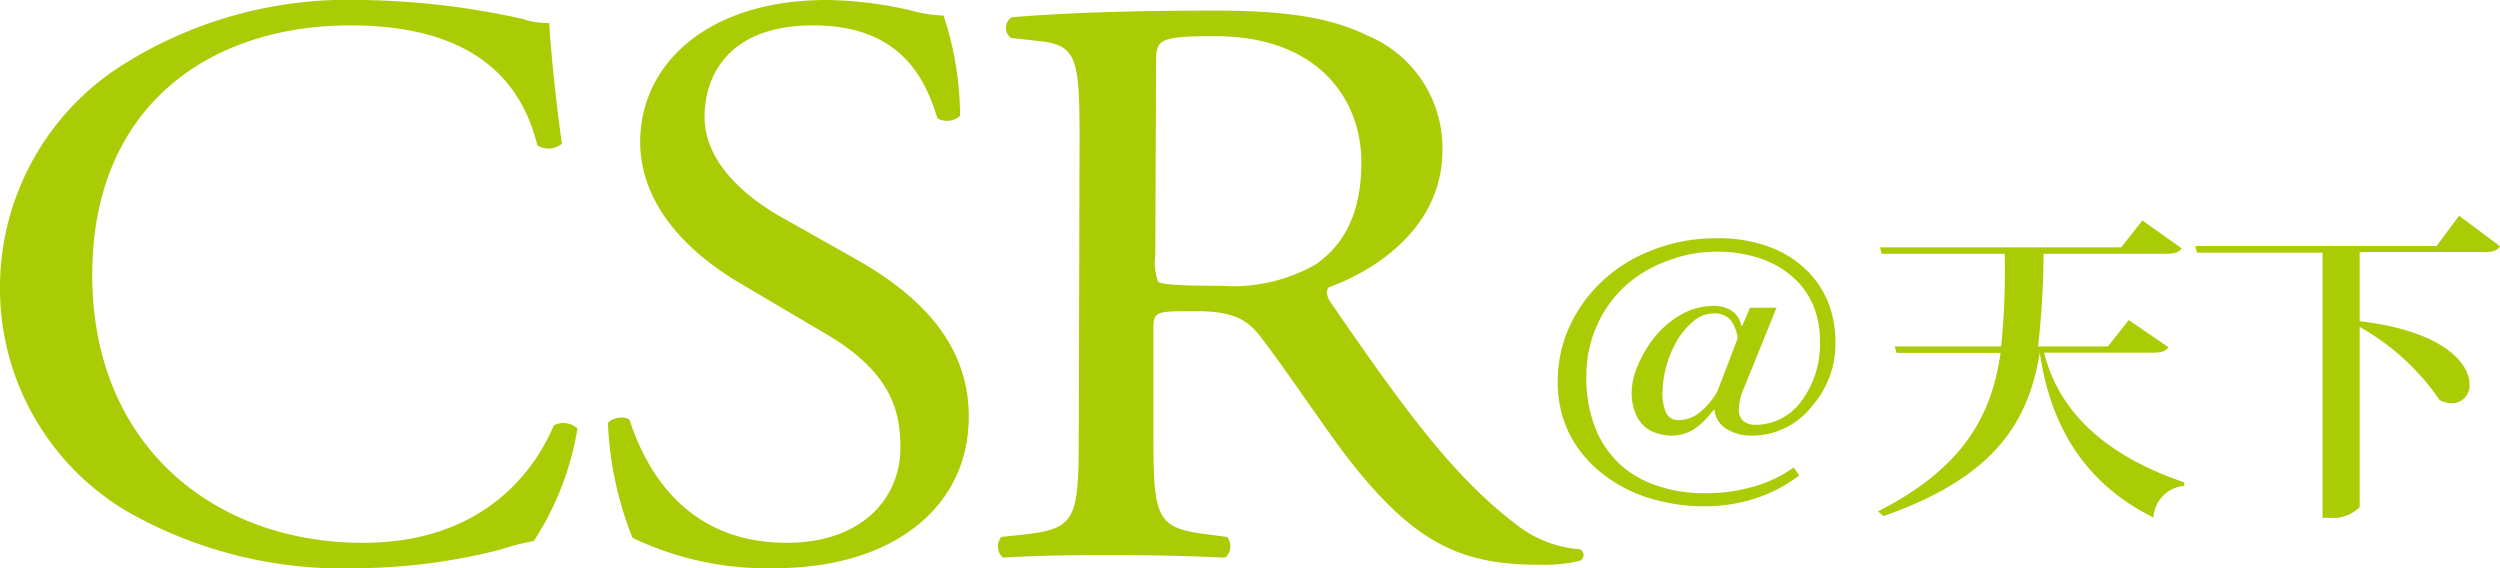
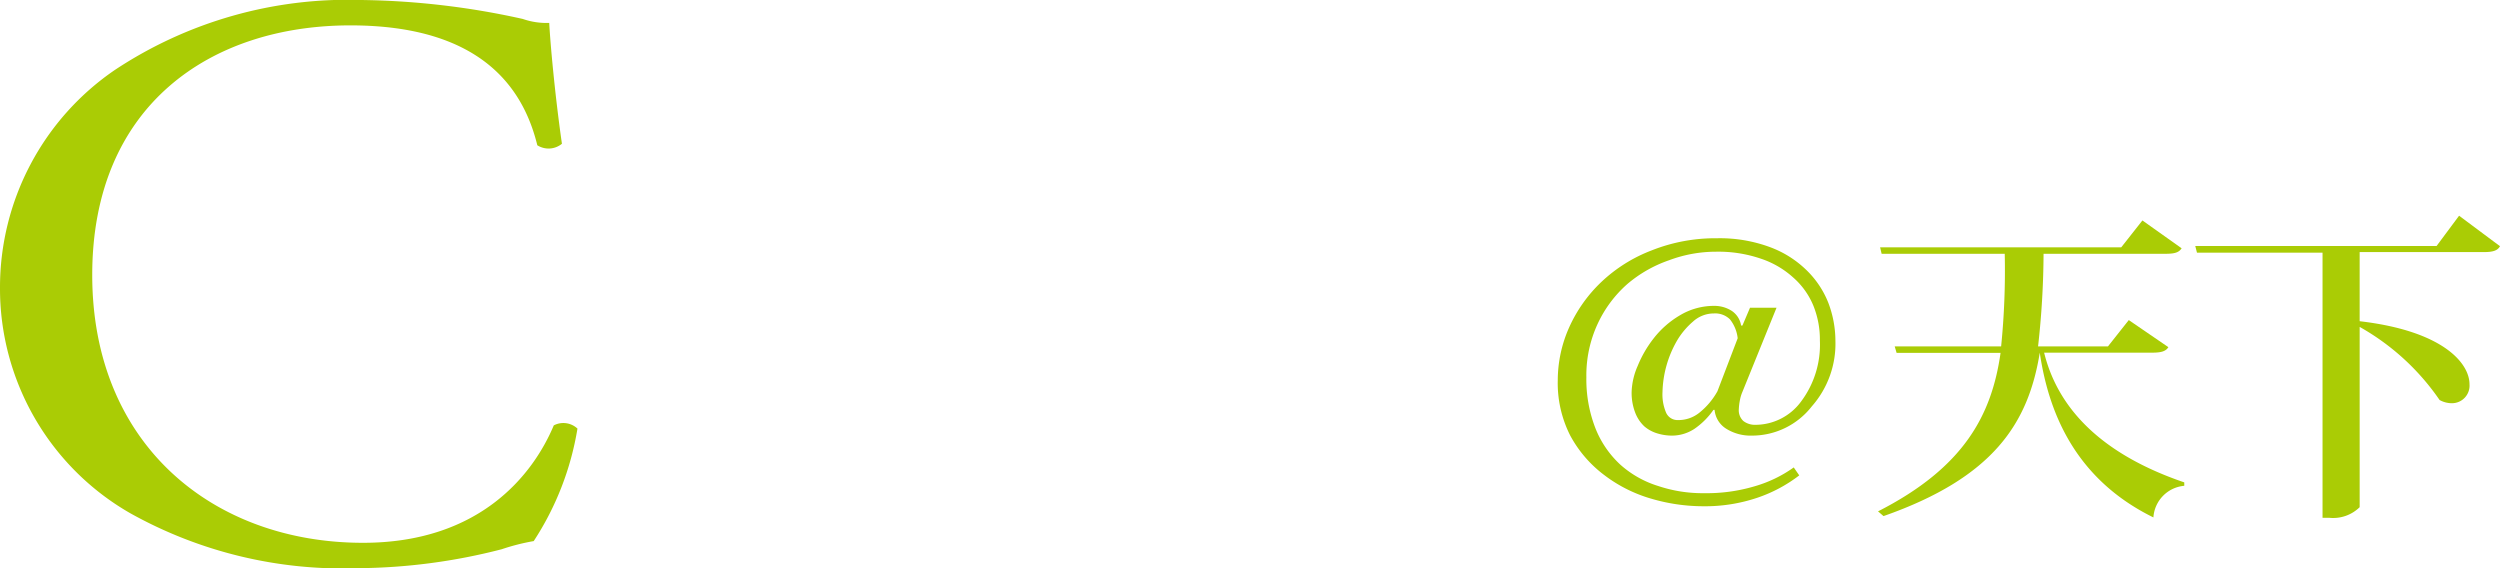
<svg xmlns="http://www.w3.org/2000/svg" viewBox="0 0 132 30">
  <defs>
    <style>.cls-1{fill:#aacc05;}</style>
  </defs>
  <g id="圖層_2" data-name="圖層 2">
    <g id="entro">
      <g id="logo_csr">
        <path class="cls-1" d="M6.07,3.69A22.26,22.26,0,0,1,19.07,0,41.4,41.4,0,0,1,27.6,1,3.83,3.83,0,0,0,29,1.21c.05,1,.29,3.73.67,6.38a1.11,1.11,0,0,1-1.3.08c-.72-2.94-2.89-6.33-9.87-6.33-7.37,0-13.63,4.21-13.63,13.18s6.4,14.14,14.3,14.14c6.21,0,9-3.65,10.07-6.2a1.09,1.09,0,0,1,1.25.17,15.38,15.38,0,0,1-2.31,5.94,11.3,11.3,0,0,0-1.69.43,31.13,31.13,0,0,1-7.61,1,23,23,0,0,1-12-2.9A13.67,13.67,0,0,1,0,15.17,13.9,13.9,0,0,1,6.07,3.69Z" />
-         <path class="cls-1" d="M40.91,30a16.44,16.44,0,0,1-7.51-1.6,18.16,18.16,0,0,1-1.3-6.07c.24-.31,1-.39,1.15-.13.73,2.21,2.7,6.46,8.29,6.46,4,0,6-2.39,6-5,0-1.91-.43-4-4-6.07L39,14.91c-2.4-1.43-5.2-3.9-5.2-7.45C33.83,3.34,37.4,0,43.66,0a20.79,20.79,0,0,1,4.48.56,6.76,6.76,0,0,0,1.68.26,17,17,0,0,1,.87,5.29,1,1,0,0,1-1.2.13c-.63-2.08-1.93-4.9-6.55-4.9S37.2,4.16,37.2,6.16c0,2.51,2.32,4.33,4.1,5.33l3.85,2.17c3,1.69,6,4.2,6,8.32C51.17,26.75,47.17,30,40.91,30Z" />
-         <path class="cls-1" d="M57,7.24c0-4.12-.14-4.86-2.12-5.07L53.37,2A.67.67,0,0,1,53.42.91c2.69-.22,6-.35,10.74-.35,3,0,5.83.22,8,1.3a6.43,6.43,0,0,1,4,6.07c0,4.12-3.61,6.38-6,7.24-.24.26,0,.7.24,1,3.85,5.6,6.41,9.06,9.68,11.54A6.14,6.14,0,0,0,83.42,29a.34.34,0,0,1,0,.61,8.31,8.31,0,0,1-2.12.21c-4.09,0-6.55-1.08-10-5.46-1.25-1.6-3.22-4.59-4.72-6.55-.72-.95-1.49-1.38-3.42-1.38-2.16,0-2.26,0-2.26.95V22.8c0,4.56.1,5.08,2.89,5.42l1,.13a.79.79,0,0,1-.1,1.09c-2.16-.09-3.8-.13-5.73-.13s-3.75,0-6,.13a.78.78,0,0,1-.09-1.09l1.2-.13c2.79-.3,2.89-.86,2.89-5.42ZM61,13.44a3.17,3.17,0,0,0,.14,1.43c.15.13.87.22,3.33.22a8.82,8.82,0,0,0,5-1.13c1.3-.91,2.41-2.43,2.41-5.38,0-3.42-2.36-6.67-7.71-6.67-3,0-3.13.17-3.13,1.38Z" />
        <path class="cls-1" d="M114.49,18.33c-.13.21-.36.29-.84.29h-5.72c.65,2.64,2.65,5.23,7.4,6.85l0,.18a1.79,1.79,0,0,0-1.63,1.67c-4.24-2.08-5.56-5.71-6-8.7h0c-.6,3.71-2.43,6.59-8.25,8.63L99.16,27c4.53-2.31,6-5.07,6.47-8.37h-5.49l-.1-.34h5.62a40.07,40.07,0,0,0,.19-4.89h-6.5l-.08-.34H112l1.12-1.42,2.07,1.47c-.14.21-.34.29-.84.29h-6.45a45.33,45.33,0,0,1-.29,4.89h3.69l1.1-1.39Z" />
        <path class="cls-1" d="M129.84,11.39,132,13c-.12.22-.35.31-.84.31h-6.57v3.65c4.39.51,5.8,2.21,5.8,3.33a.93.93,0,0,1-.93,1,1.34,1.34,0,0,1-.65-.17,12.63,12.63,0,0,0-4.22-3.86v9.52a2,2,0,0,1-1.6.56h-.36v-14H116l-.09-.35h12.74Z" />
        <path class="cls-1" d="M95,25.1a7.63,7.63,0,0,1-2.21,1.18,8.62,8.62,0,0,1-2.86.45,9.75,9.75,0,0,1-2.78-.41,7.55,7.55,0,0,1-2.45-1.24A6.4,6.4,0,0,1,82.91,23a6.11,6.11,0,0,1-.66-2.92,6.87,6.87,0,0,1,.6-2.79,7.59,7.59,0,0,1,1.71-2.41,8,8,0,0,1,2.65-1.66,9.09,9.09,0,0,1,3.45-.64,7.63,7.63,0,0,1,2.8.47,5.48,5.48,0,0,1,1.94,1.23A4.92,4.92,0,0,1,96.54,16a5.68,5.68,0,0,1,.37,2,5,5,0,0,1-1.25,3.46A4,4,0,0,1,92.5,23a2.43,2.43,0,0,1-1.35-.36,1.31,1.31,0,0,1-.62-1l-.06,0a3.93,3.93,0,0,1-1,1,2.16,2.16,0,0,1-1.16.36,2.63,2.63,0,0,1-.78-.11,1.88,1.88,0,0,1-.7-.37,1.92,1.92,0,0,1-.49-.73,2.9,2.9,0,0,1-.19-1.1,3.69,3.69,0,0,1,.32-1.37,6.07,6.07,0,0,1,.84-1.45,4.9,4.9,0,0,1,1.37-1.21,3.49,3.49,0,0,1,1.83-.51,1.7,1.7,0,0,1,.92.26,1.14,1.14,0,0,1,.5.78H92l.4-.94h1.4L92,20.69a2.09,2.09,0,0,0-.14.48,3,3,0,0,0-.05.43.77.77,0,0,0,.24.63,1,1,0,0,0,.63.2,3,3,0,0,0,2.41-1.22,5,5,0,0,0,1-3.23,4.77,4.77,0,0,0-.34-1.83,4,4,0,0,0-1.06-1.49,4.79,4.79,0,0,0-1.71-1,6.94,6.94,0,0,0-2.37-.37,7.06,7.06,0,0,0-2.48.45A6.83,6.83,0,0,0,85.92,15a6.37,6.37,0,0,0-1.56,2.09,6.46,6.46,0,0,0-.6,2.83,7.11,7.11,0,0,0,.47,2.67,5.23,5.23,0,0,0,1.32,1.94,5.37,5.37,0,0,0,2,1.13,7.39,7.39,0,0,0,2.44.38,8.87,8.87,0,0,0,2.64-.36,6.79,6.79,0,0,0,2.08-1Zm-3.25-7.24a1.94,1.94,0,0,0-.41-1,1.11,1.11,0,0,0-.85-.31,1.63,1.63,0,0,0-1.1.43,4,4,0,0,0-.84,1,5.69,5.69,0,0,0-.77,2.72,2.45,2.45,0,0,0,.19,1.09.66.66,0,0,0,.63.39,1.76,1.76,0,0,0,1.14-.4,3.84,3.84,0,0,0,.94-1.12Z" />
      </g>
    </g>
  </g>
</svg>